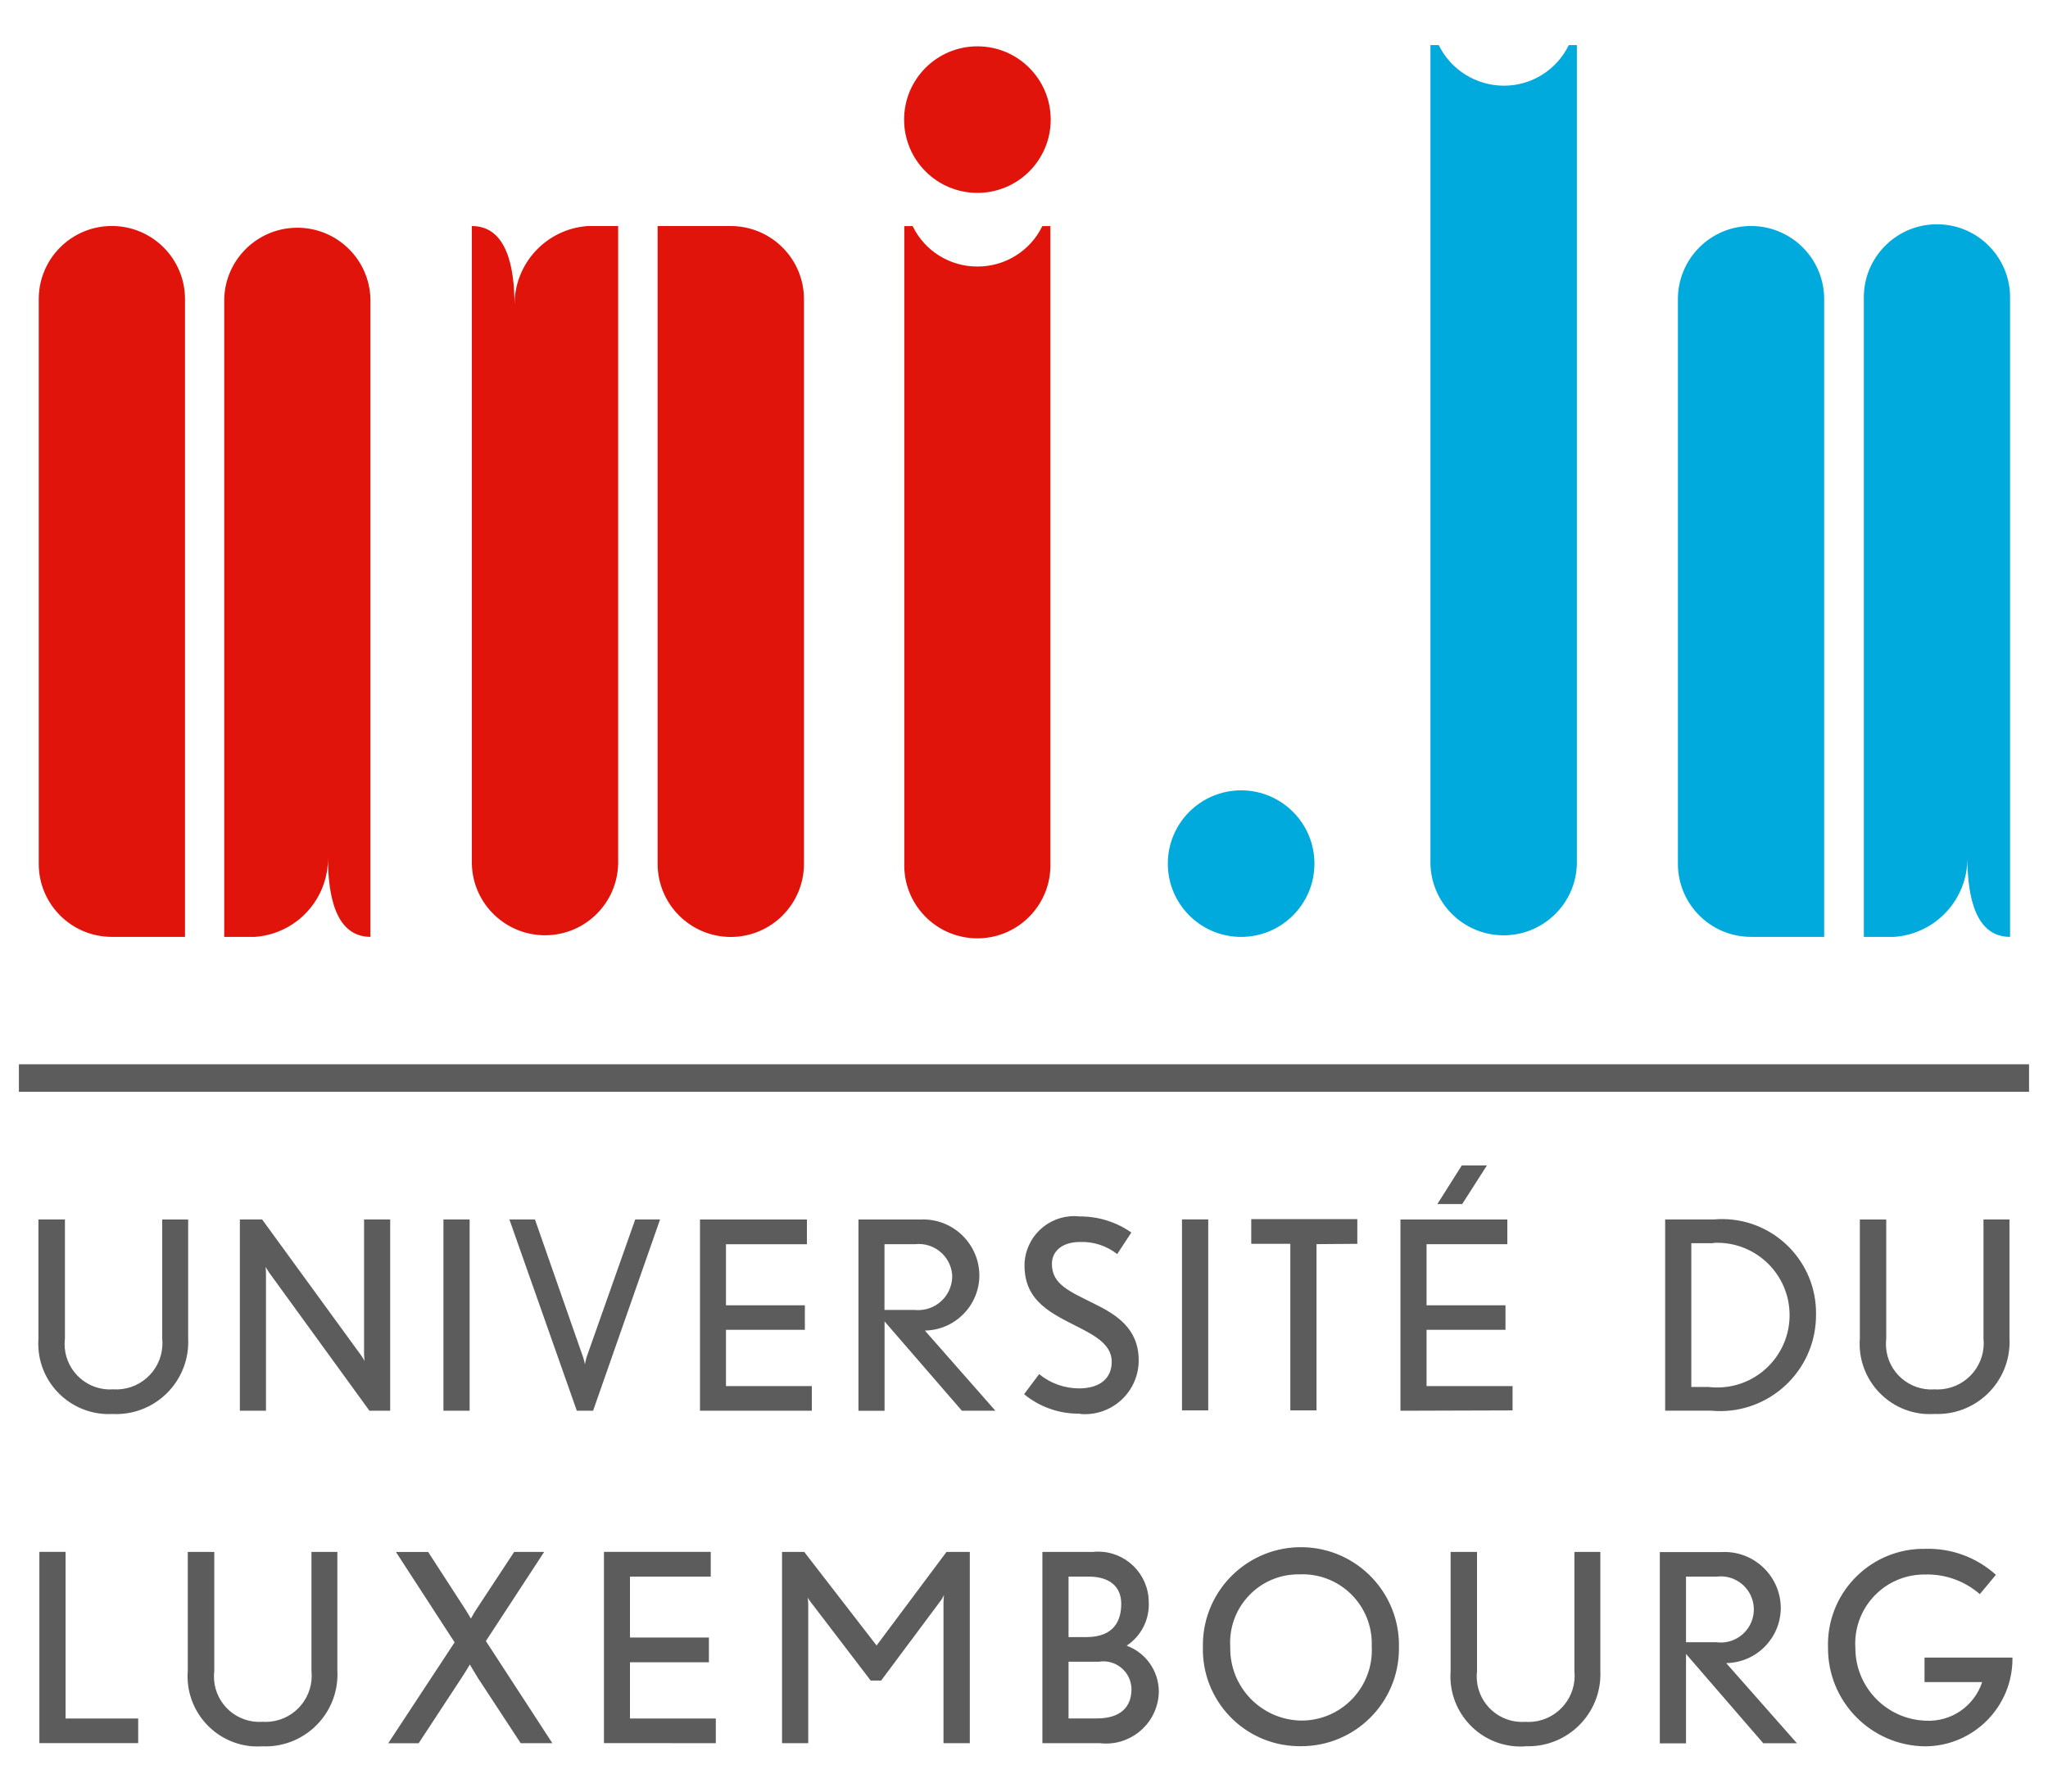
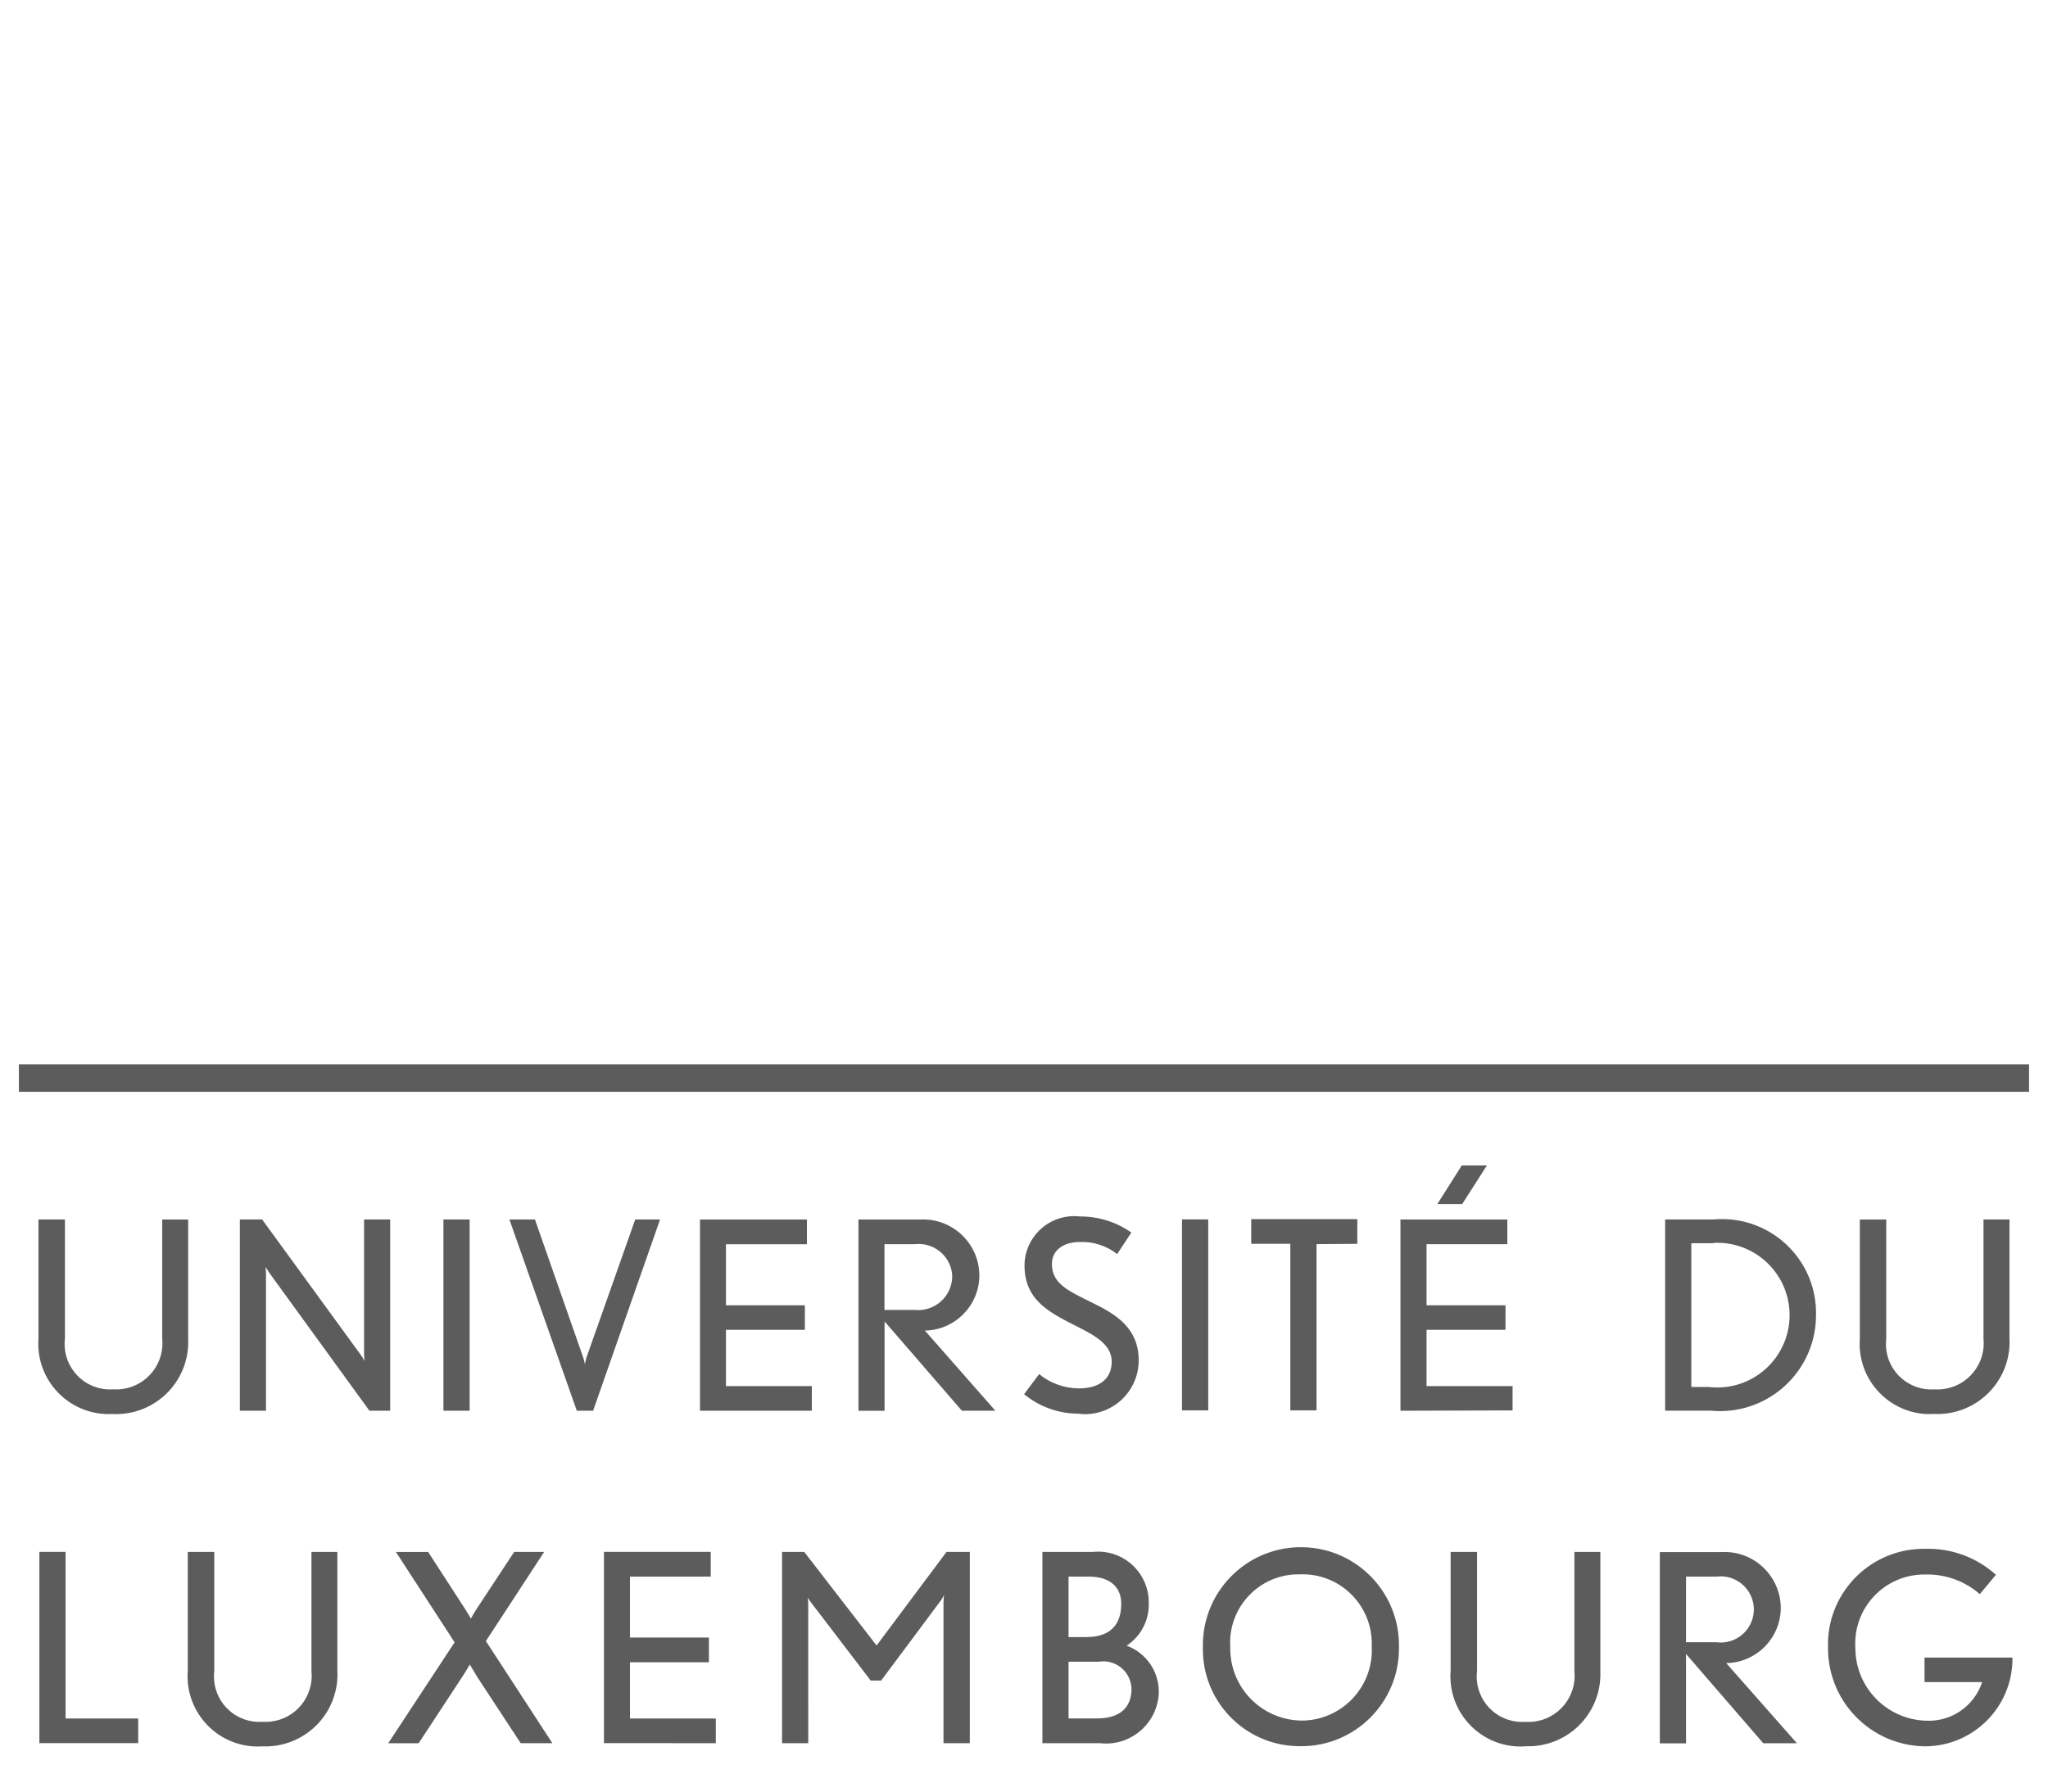
<svg xmlns="http://www.w3.org/2000/svg" version="1.1" id="Calque_1" x="0px" y="0px" width="48px" height="42px" viewBox="0 0 48 42" style="enable-background:new 0 0 48 42;" xml:space="preserve">
  <style type="text/css">
	.st0{fill:#5C5C5C;}
	.st1{fill:#E1140B;}
	.st2{fill:#00AADC;}
</style>
  <g id="Group_2_00000155126833666626984990000010782682301616289416_">
    <path id="Path_4-2_00000048485942743494336440000017573854513400898745_" class="st0" d="M2.652,33.147   c-0.91,0.057-1.695-0.635-1.752-1.545c-0.005-0.075-0.004-0.15,0.001-0.225v-2.789h0.621v2.789   c-0.072,0.584,0.344,1.116,0.928,1.188c0.067,0.008,0.135,0.01,0.203,0.005c0.597,0.039,1.113-0.413,1.152-1.01   c0.004-0.061,0.003-0.122-0.003-0.182v-2.789h0.608v2.789c0.045,0.932-0.673,1.724-1.605,1.77   c-0.05,0.003-0.101,0.003-0.151,0.001 M8.655,33.071h0.49v-4.483H8.533v3.17   c0.002,0.05,0.006,0.099,0.012,0.148c-0.023-0.045-0.05-0.088-0.079-0.129l-2.322-3.189h-0.522v4.483h0.612   v-3.224c0-0.047-0.009-0.147-0.009-0.147l0.077,0.125l2.356,3.246 M10.393,33.071h0.614v-4.484h-0.614V33.071z    M13.901,33.071l1.569-4.483h-0.582l-1.143,3.236c-0.016,0.059-0.036,0.157-0.036,0.157   c-0.01-0.053-0.023-0.106-0.04-0.157l-1.131-3.236H11.939l1.58,4.483H13.901 M19.027,33.071v-0.577H17.015   v-1.319h1.849v-0.575H17.015v-1.432h1.897v-0.579h-2.506v4.483L19.027,33.071z M21.456,29.166   c0.433-0.042,0.818,0.275,0.86,0.708c0,0.003,0.001,0.006,0.001,0.009c0.018,0.439-0.323,0.81-0.762,0.829   c-0.037,0.002-0.075,0.001-0.112-0.003h-0.713v-1.542H21.456 M23.329,33.071l-1.652-1.879   c0.703-0.011,1.27-0.581,1.277-1.284c0.001-0.729-0.589-1.32-1.317-1.321c-0.023,0-0.046,0.001-0.07,0.002   h-1.447v4.483h0.612v-2.094l1.812,2.093H23.329z M25.314,33.147c0.693,0.063,1.306-0.448,1.369-1.141   c0.004-0.04,0.005-0.079,0.005-0.119c0-0.754-0.54-1.077-1.05-1.328c-0.552-0.278-0.984-0.442-0.984-0.926   c0-0.341,0.295-0.517,0.646-0.517c0.319-0.015,0.632,0.086,0.884,0.283l0.332-0.505   c-0.354-0.249-0.778-0.38-1.211-0.377c-0.638-0.072-1.214,0.387-1.286,1.025   c-0.005,0.042-0.007,0.083-0.007,0.125c0,0.853,0.647,1.131,1.29,1.459c0.398,0.204,0.754,0.415,0.754,0.796   c0,0.42-0.313,0.626-0.769,0.626c-0.34-0.002-0.669-0.119-0.932-0.335l-0.353,0.471   c0.371,0.305,0.839,0.467,1.319,0.456 M27.703,33.064h0.615v-4.478h-0.615V33.064z M31.812,29.159v-0.579h-2.486   v0.579h0.916v3.905h0.614v-3.898L31.812,29.159z M34.849,27.322h-0.589l-0.572,0.905h0.582L34.849,27.322z    M35.451,33.064v-0.57h-2.016v-1.319h1.85v-0.575h-1.85v-1.432h1.893v-0.579h-2.505v4.483L35.451,33.064z    M40.156,29.137c0.935-0.051,1.735,0.667,1.785,1.602c0.051,0.935-0.667,1.735-1.602,1.785   c-0.099,0.005-0.199,0.002-0.298-0.01h-0.401v-3.37h0.516 M40.113,33.071c1.237,0.111,2.329-0.801,2.441-2.038   c0.006-0.072,0.009-0.144,0.009-0.216c0.02-1.216-0.95-2.218-2.166-2.238c-0.077-0.001-0.154,0.002-0.23,0.008   h-1.14v4.483H40.113 M45.34,33.147c0.932,0.039,1.719-0.686,1.758-1.618c0.002-0.051,0.002-0.102-0.001-0.152   v-2.789h-0.609v2.789c0.062,0.595-0.371,1.128-0.966,1.19c-0.061,0.006-0.122,0.007-0.182,0.004   c-0.587,0.04-1.096-0.403-1.136-0.99c-0.005-0.068-0.003-0.135,0.005-0.203v-2.789h-0.619v2.789   c-0.068,0.909,0.613,1.701,1.521,1.769C45.187,33.151,45.263,33.152,45.34,33.147 M0.443,25.595h47.113v-0.645   H0.443V25.595z M3.239,40.865v-0.578H1.537v-3.907H0.923v4.484H3.239z M6.153,40.939   c0.931,0.038,1.717-0.686,1.755-1.617c0.002-0.05,0.002-0.101-0.001-0.151v-2.79H7.3v2.79   c0.062,0.595-0.369,1.127-0.964,1.189c-0.061,0.006-0.122,0.008-0.183,0.004   c-0.587,0.041-1.095-0.402-1.136-0.988c-0.005-0.068-0.003-0.137,0.005-0.205v-2.79h-0.621v2.79   c-0.069,0.907,0.61,1.698,1.517,1.768C5.996,40.944,6.074,40.944,6.153,40.939 M12.204,40.865h0.742l-1.558-2.394   l1.366-2.09h-0.703l-0.868,1.319c-0.054,0.078-0.102,0.16-0.146,0.244c0,0-0.074-0.128-0.142-0.233l-0.86-1.328   H9.28l1.375,2.118l-1.556,2.366h0.713l0.996-1.518c0.088-0.13,0.204-0.328,0.204-0.328s0.119,0.203,0.189,0.315   l1.002,1.528 M16.777,40.865v-0.578h-2.012v-1.319h1.85v-0.579h-1.85v-1.429h1.893v-0.58h-2.503v4.484   L16.777,40.865z M22.116,40.865h0.614v-4.484h-0.546l-1.639,2.194l-1.696-2.194h-0.52v4.484h0.614V37.616   c-0.001-0.054-0.005-0.109-0.012-0.163c0.019,0.033,0.04,0.064,0.063,0.094l1.413,1.85h0.245l1.413-1.896   c0.023-0.037,0.061-0.109,0.061-0.109c-0.008,0.057-0.012,0.115-0.013,0.172v3.298 M25.77,38.953   c0.361-0.05,0.694,0.203,0.743,0.564c0.004,0.027,0.006,0.055,0.006,0.083c0,0.416-0.257,0.685-0.81,0.685H25.044   v-1.329h0.726 M25.512,36.96c0.5,0,0.767,0.238,0.767,0.638c0,0.377-0.154,0.78-0.82,0.78H25.044v-1.418h0.471    M25.779,40.865c0.679,0.08,1.293-0.406,1.373-1.085c0.005-0.043,0.008-0.087,0.008-0.13   c-0.004-0.479-0.304-0.905-0.754-1.071c0.344-0.227,0.541-0.619,0.517-1.03c-0.006-0.655-0.542-1.18-1.196-1.174   c-0.036,0-0.072,0.002-0.108,0.006h-1.188v4.484L25.779,40.865 M30.471,36.907   c0.896-0.032,1.647,0.669,1.679,1.565c0.002,0.041,0.001,0.083-0,0.124c0.049,0.91-0.648,1.688-1.558,1.737   c-0.032,0.002-0.064,0.003-0.097,0.002c-0.933-0.016-1.677-0.785-1.661-1.719c0-0.002,0-0.005,0-0.007   c-0.055-0.883,0.615-1.644,1.498-1.699C30.378,36.907,30.425,36.906,30.471,36.907 M30.495,40.936   c1.264,0.002,2.291-1.021,2.293-2.285c0-0.01,0-0.021-0-0.031c0.028-1.269-0.977-2.321-2.246-2.349   c-1.269-0.028-2.321,0.977-2.349,2.246c-0.001,0.031-0.001,0.062-0,0.092   c-0.031,1.253,0.959,2.295,2.212,2.326C30.435,40.936,30.465,40.936,30.495,40.936 M35.748,40.936   c0.933,0.039,1.721-0.685,1.76-1.618c0.002-0.05,0.002-0.1-0-0.15v-2.786h-0.608v2.79   c0.062,0.595-0.371,1.128-0.966,1.19c-0.062,0.006-0.124,0.007-0.185,0.003   c-0.587,0.041-1.095-0.402-1.136-0.988c-0.005-0.068-0.003-0.137,0.005-0.205v-2.79h-0.619v2.79   c-0.069,0.907,0.61,1.698,1.517,1.767c0.077,0.006,0.154,0.006,0.232,0.001 M40.238,36.96   c0.425-0.051,0.811,0.253,0.862,0.678c0.051,0.425-0.253,0.811-0.678,0.862c-0.065,0.008-0.13,0.007-0.194-0.001   h-0.712v-1.539H40.238 M42.114,40.865l-1.656-1.877c0.704-0.011,1.271-0.58,1.279-1.284   c0.001-0.729-0.589-1.32-1.317-1.321c-0.024,0-0.047,0.001-0.071,0.002h-1.447v4.484h0.614v-2.096l1.81,2.093   H42.114z M45.116,40.939c1.135-0.002,2.054-0.924,2.051-2.059c0-0.007-0-0.015-0-0.022h-2.061v0.575h1.351   c-0.186,0.565-0.726,0.935-1.319,0.905c-0.922-0.029-1.654-0.785-1.653-1.707   c-0.056-0.892,0.622-1.661,1.514-1.717c0.038-0.002,0.077-0.004,0.115-0.003c0.472-0.015,0.932,0.15,1.288,0.46   l0.377-0.453c-0.452-0.409-1.044-0.627-1.653-0.609c-1.24-0.021-2.262,0.967-2.283,2.207   c-0.001,0.036-0,0.071,0.001,0.107c-0.009,1.266,1.007,2.301,2.273,2.316" />
-     <path id="Path_5_00000119833423020309756130000010025398615835787425_" class="st1" d="M22.911,6.248   c0.646,0.002,1.237-0.366,1.519-0.948h0.189v14.944c0.022,0.946-0.727,1.731-1.672,1.753   c-0.946,0.022-1.731-0.727-1.753-1.672c-0.001-0.027-0.001-0.054,0-0.08V5.3h0.196   c0.281,0.582,0.871,0.95,1.517,0.948 M21.19,2.802c-0.001,0.949,0.767,1.719,1.716,1.72   c0.949,0.001,1.719-0.767,1.72-1.716c0.001-0.949-0.767-1.719-1.716-1.72c-0.001,0-0.001,0-0.002,0   C21.96,1.086,21.191,1.854,21.19,2.802 M2.62,21.963h1.716V7.012c0-0.947-0.767-1.714-1.714-1.714   s-1.714,0.767-1.714,1.714V20.25c-0.001,0.946,0.766,1.712,1.711,1.713C2.619,21.963,2.62,21.963,2.62,21.963   L2.62,21.963 M5.258,21.963h0.715c0.973-0.068,1.724-0.882,1.714-1.857l0,0c0,0.919,0.189,1.857,1,1.857H8.682   V7.012C8.66,6.066,7.875,5.317,6.929,5.339C6.014,5.36,5.277,6.097,5.255,7.012v14.951l0,0 M17.128,5.299h-1.715   V20.251c0.001,0.947,0.769,1.714,1.716,1.714c0.946-0.001,1.713-0.768,1.714-1.714V7.014   C18.843,6.067,18.075,5.3,17.128,5.299L17.128,5.299 M14.49,5.299h-0.717c-0.973,0.07-1.724,0.885-1.714,1.861   l0,0c0-0.919-0.189-1.86-1-1.861l0,0V20.251c0.022,0.947,0.808,1.696,1.755,1.674   c0.916-0.021,1.653-0.759,1.674-1.674V5.299l0,0" />
-     <path id="Path_6_00000163032820591493579260000014809363425545468581_" class="st2" d="M35.25,2.009   c0.647-0.001,1.236-0.37,1.519-0.952h0.189V20.25c-0.022,0.948-0.809,1.698-1.756,1.676   c-0.917-0.021-1.655-0.759-1.676-1.676V1.057h0.194c0.286,0.582,0.878,0.951,1.527,0.952 M41.038,21.963h1.716   V7.012c0-0.947-0.767-1.714-1.714-1.714c-0.947,0-1.714,0.767-1.714,1.714V20.25   C39.326,21.196,40.092,21.962,41.038,21.963L41.038,21.963 M43.683,21.963h0.713   c0.973-0.069,1.724-0.883,1.715-1.858l0,0c0,0.917,0.189,1.858,1,1.858l0,0V7.012   c0.022-0.946-0.727-1.732-1.673-1.754c-0.946-0.022-1.732,0.727-1.754,1.673c-0.001,0.027-0.001,0.054,0,0.08   v14.951l0,0 M27.371,20.244c-0.001,0.949,0.767,1.719,1.716,1.72c0.949,0.001,1.719-0.767,1.72-1.716   c0.001-0.949-0.767-1.719-1.716-1.72c-0.001,0-0.002,0-0.003,0C28.14,18.529,27.372,19.297,27.371,20.244" />
  </g>
</svg>